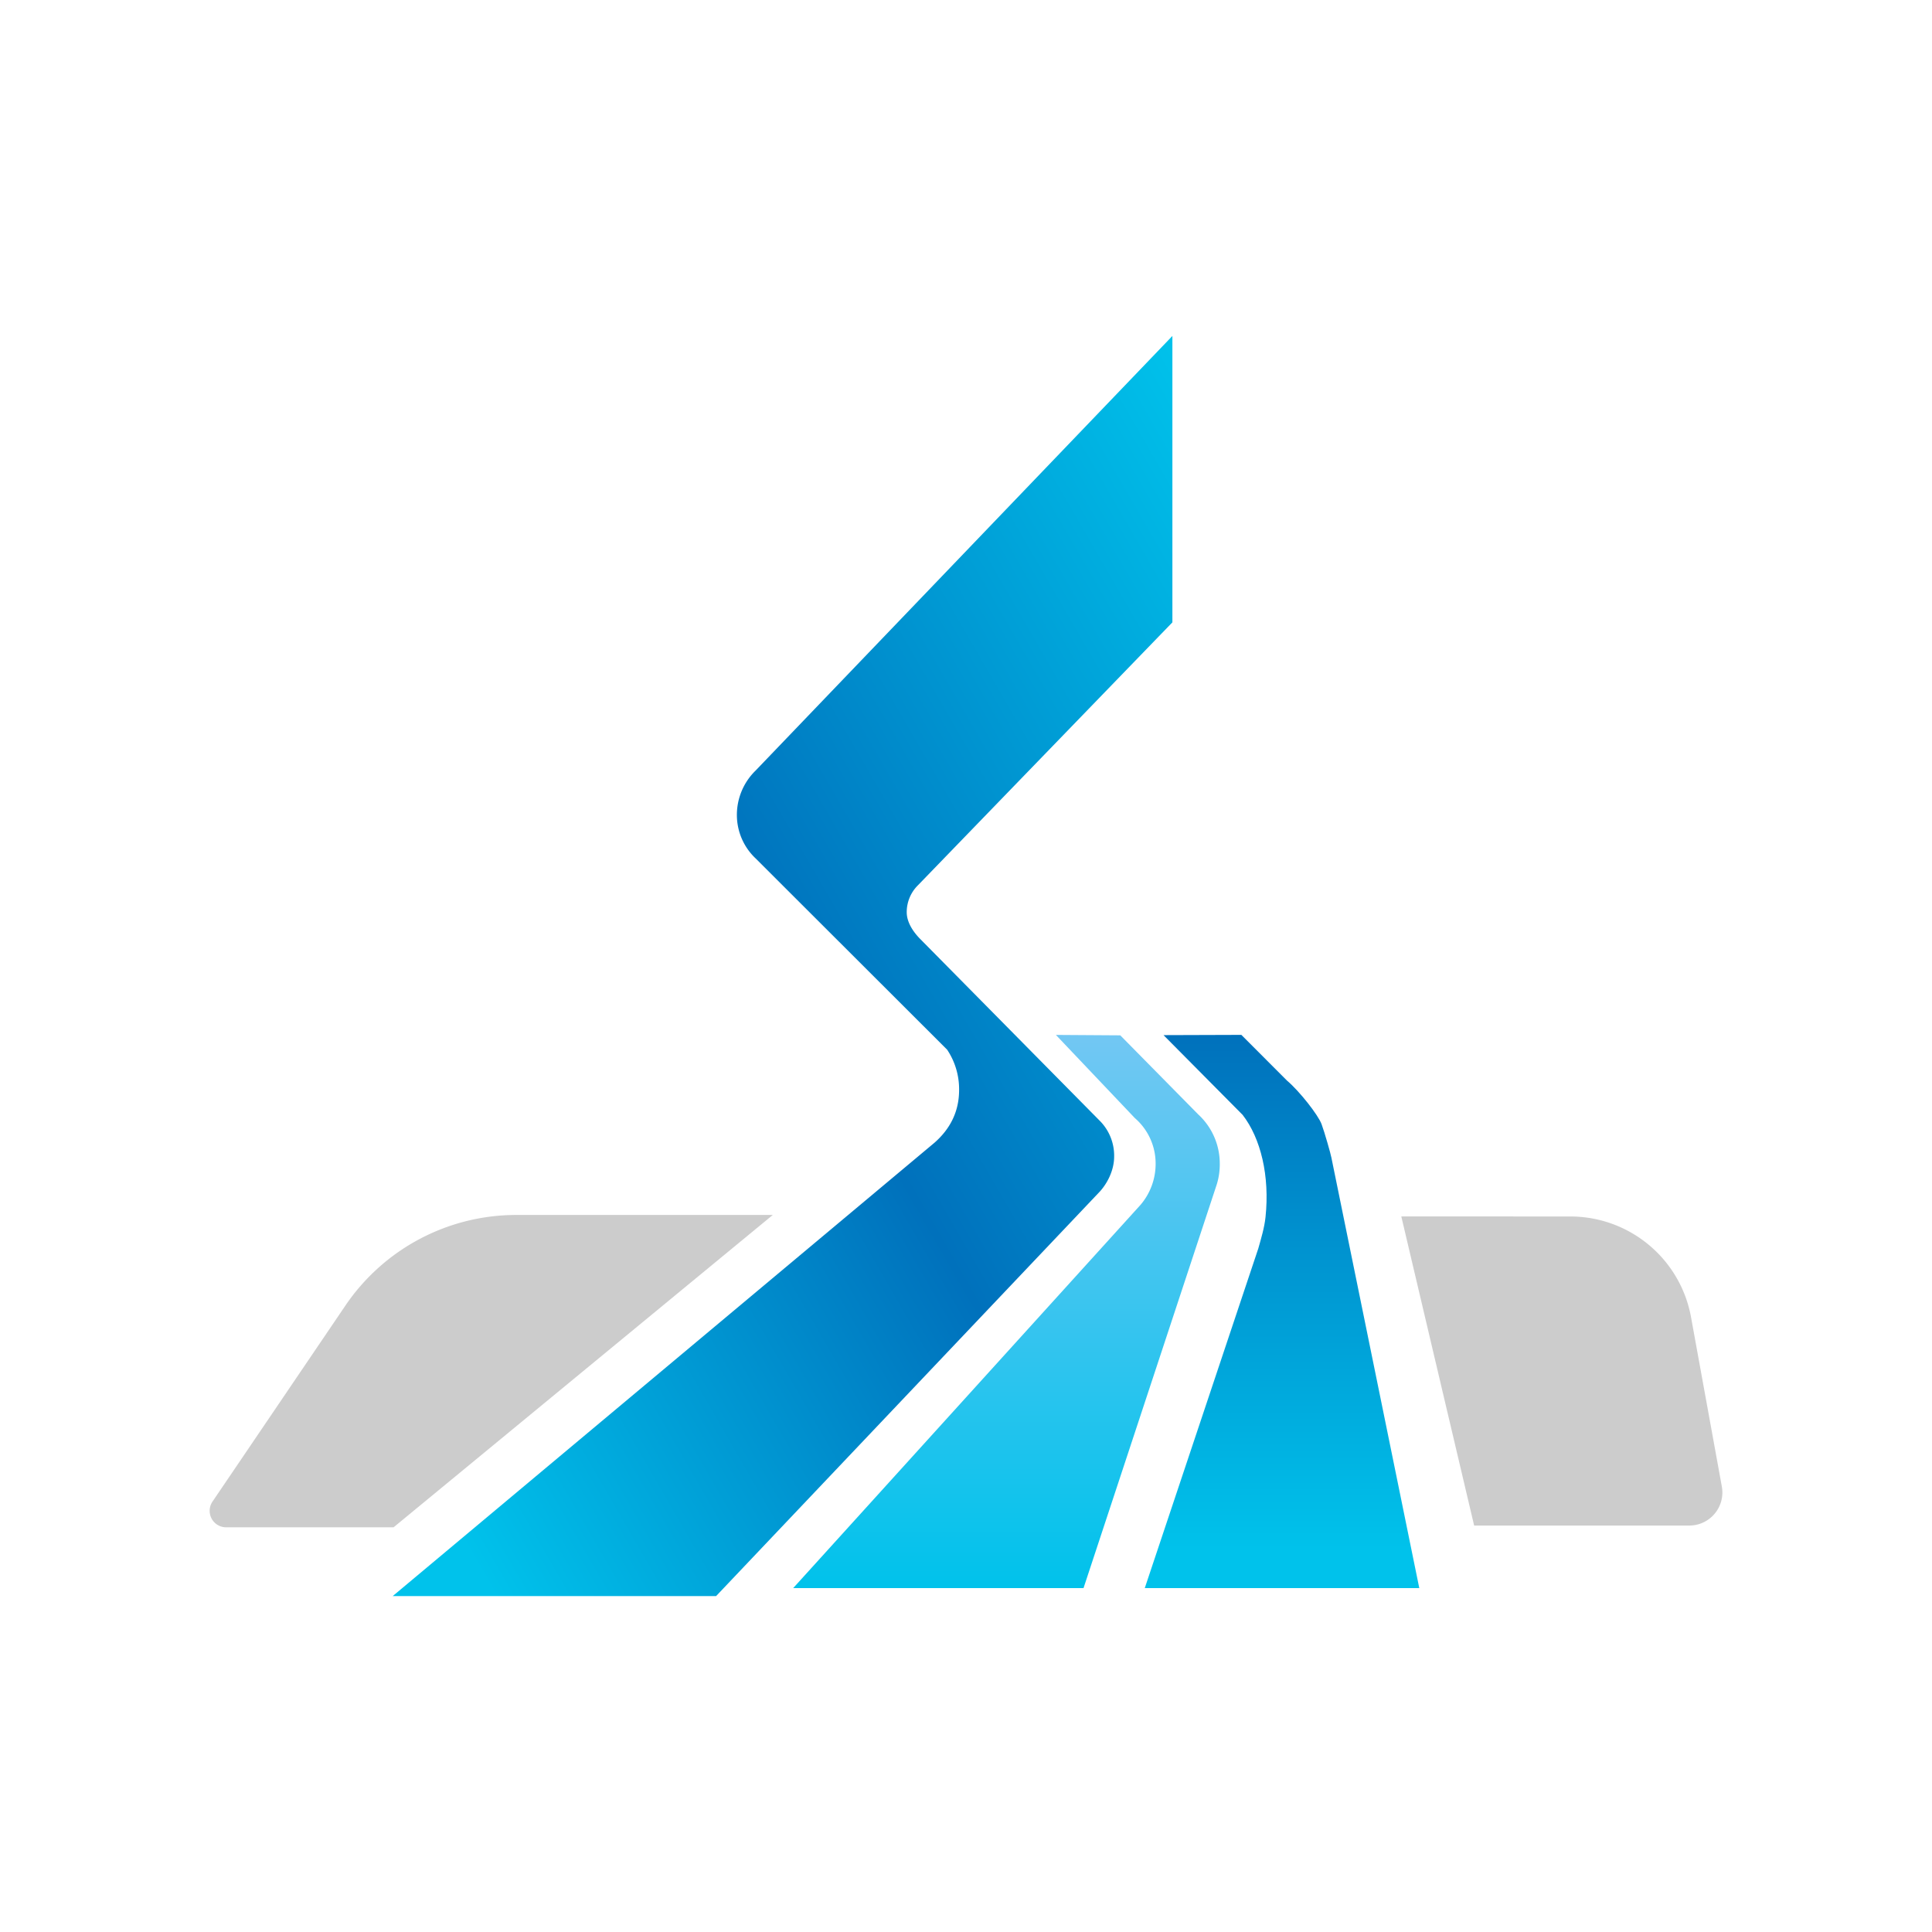
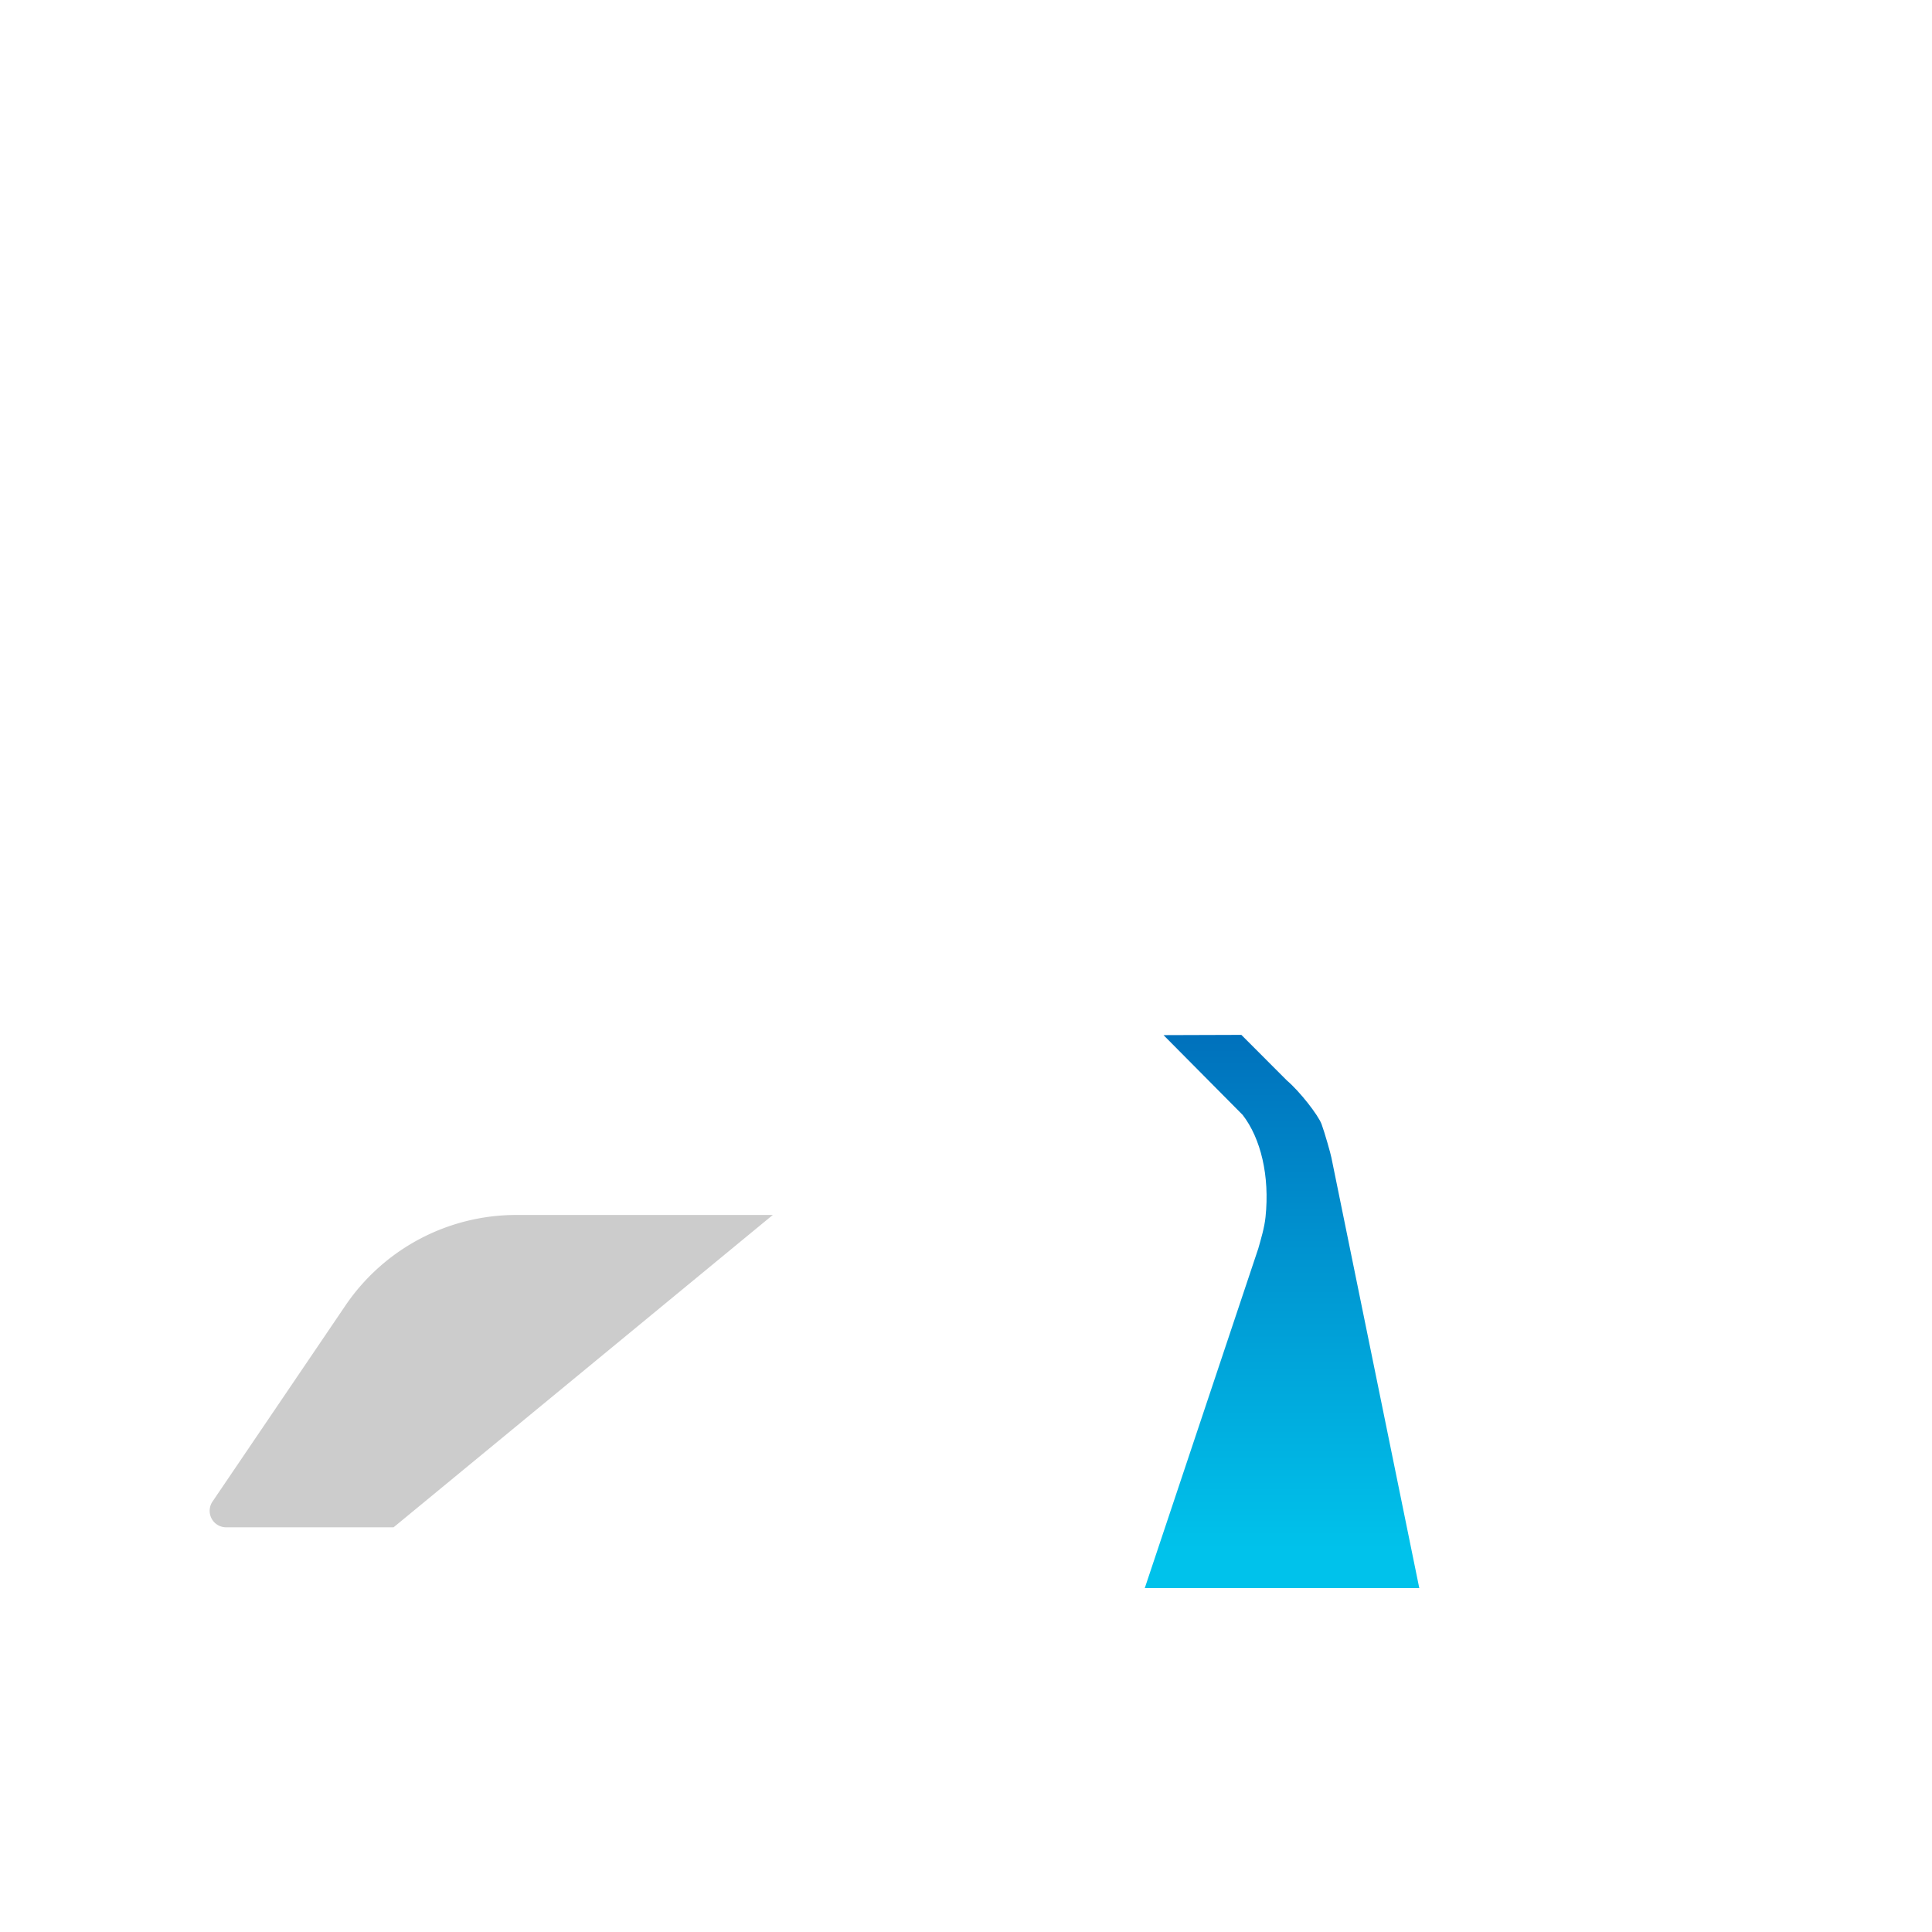
<svg xmlns="http://www.w3.org/2000/svg" id="Layer_1" data-name="Layer 1" viewBox="0 0 1000 1000">
  <defs>
    <style>.cls-1,.cls-2,.cls-3,.cls-4{fill-rule:evenodd;}.cls-1{fill:url(#linear-gradient);}.cls-2{fill:url(#linear-gradient-2);}.cls-3{fill:url(#linear-gradient-3);}.cls-4,.cls-5{fill:#ccc;}</style>
    <linearGradient id="linear-gradient" x1="131.7" y1="706.14" x2="718.53" y2="367.34" gradientUnits="userSpaceOnUse">
      <stop offset="0.07" stop-color="#00c2eb" />
      <stop offset="0.5" stop-color="#0071bc" />
      <stop offset="1" stop-color="#00c2eb" />
    </linearGradient>
    <linearGradient id="linear-gradient-2" x1="663.57" y1="822.04" x2="663.57" y2="535.65" gradientUnits="userSpaceOnUse">
      <stop offset="0.07" stop-color="#00c2eb" />
      <stop offset="1" stop-color="#0071bc" />
    </linearGradient>
    <linearGradient id="linear-gradient-3" x1="520.96" y1="822.03" x2="520.96" y2="535.67" gradientUnits="userSpaceOnUse">
      <stop offset="0" stop-color="#00c2eb" />
      <stop offset="1" stop-color="#72c7f3" />
    </linearGradient>
  </defs>
  <title>Supermetanol Logo</title>
-   <path class="cls-1" d="M203.28,826.12,483.65,591.5c8.13-7.13,12.78-16.11,12.78-27.36a36.83,36.83,0,0,0-6.19-20.82l-99.12-99a30.9,30.9,0,0,1-9.71-22.48,32,32,0,0,1,9.69-23L606.83,173.88V322.13L475.1,458.24a19.55,19.55,0,0,0-5.78,13.9c0,5.44,3.6,10.5,7.16,14.06l93.09,94.25a25.6,25.6,0,0,1,7.11,18.21c0,7.16-3.66,14.34-8.18,18.9L370.66,826.12H203.28Z" />
  <path class="cls-2" d="M602.24,535.78l40.94,41.28c9.38,12.1,14.09,31.58,11.85,52.89-.57,5.5-2.32,11.24-3.73,16.24L592.53,822H734.62L689.13,599.18c-.29-1.73-3.58-13.31-5.11-17.38-1.7-4.56-11.25-16.89-17.89-22.5l-23.6-23.65Z" />
-   <path class="cls-3" d="M546.53,535.67l40.87,43.05a31.09,31.09,0,0,1,10.75,23.51,32.68,32.68,0,0,1-7.75,21.33L410.55,822H560.83l69-209.06a35.1,35.1,0,0,0,1.52-10.74,34.55,34.55,0,0,0-11.15-25.38l-40.34-40.93Z" />
  <path class="cls-4" d="M267.26,628.86H400L203.72,790.53H117.06A8.53,8.53,0,0,1,110,777.2l68.77-101.42A106.9,106.9,0,0,1,267.26,628.86Z" />
-   <path class="cls-5" d="M725.31,629.62l37.7,160H874.39a17.11,17.11,0,0,0,16.83-20.17l-15.94-87.66a63.51,63.51,0,0,0-62.48-52.14Z" />
</svg>